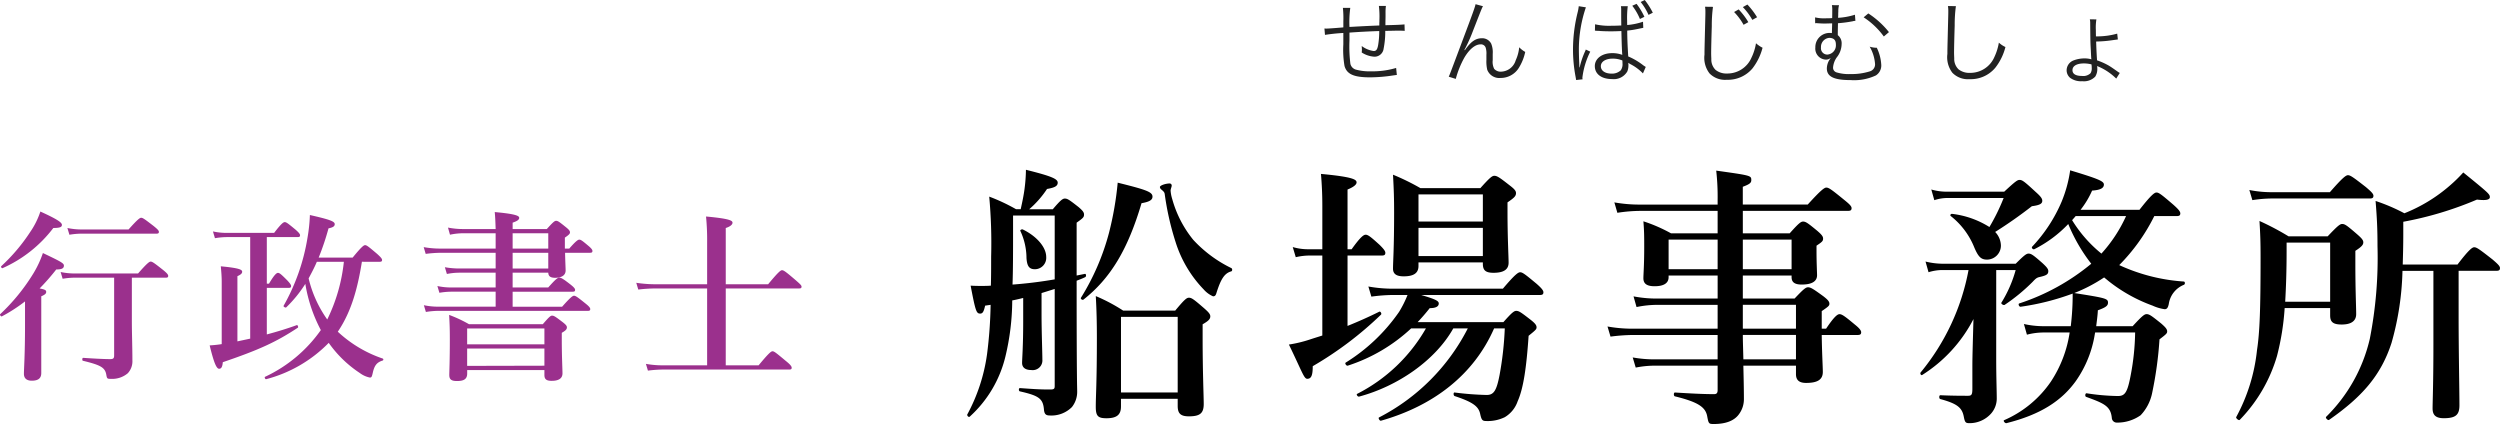
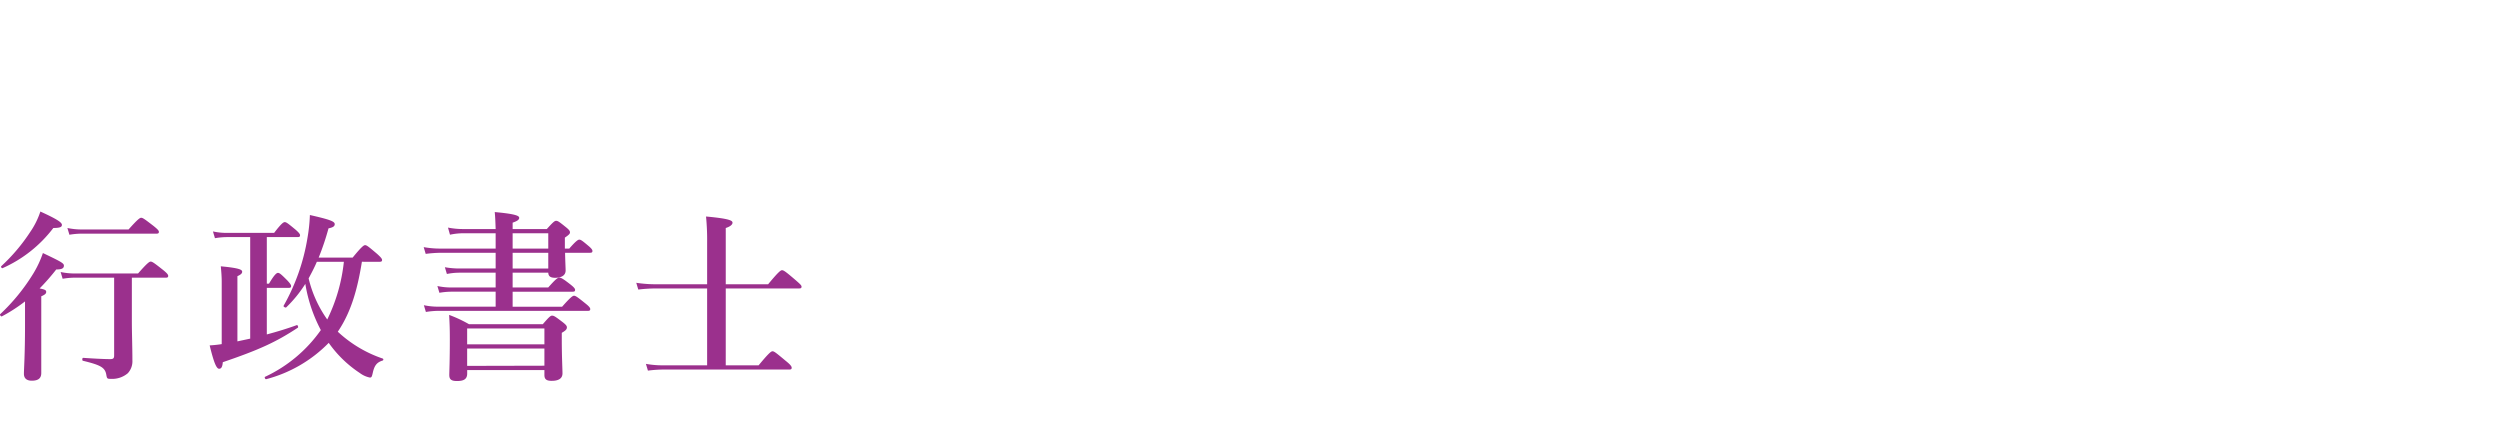
<svg xmlns="http://www.w3.org/2000/svg" width="355.919" height="60.365">
-   <path d="M148.946 36.575c0-1.365-1.326-2.925-3.315-3.9-.156-.078-.468.078-.351.234a9.21 9.21 0 01.858 3.822c.078 1.17.39 1.6 1.209 1.6a1.623 1.623 0 001.599-1.756zm-3.276 9.165c0 3.588-.156 5.343-.156 5.928 0 .663.468 1.014 1.326 1.014a1.378 1.378 0 001.56-1.482c0-.975-.117-4.017-.117-6.435v-3.042l1.872-.585v13.806c0 .39-.078.507-.624.507-1.443 0-2.067-.039-4.329-.2-.195 0-.195.429 0 .468 2.769.624 3.315 1.053 3.432 2.691.078.546.273.741.819.741a4.111 4.111 0 003.159-1.204 3.5 3.5 0 00.744-2.262c0-.546-.078-1.443-.078-15.717.39-.156.819-.312 1.209-.507.195-.078.156-.507-.039-.468l-1.17.234V31.7c.936-.663 1.053-.78 1.053-1.17 0-.312-.234-.585-.78-1.053-1.248-.975-1.56-1.209-1.95-1.209-.312 0-.624.234-1.716 1.521h-3.357a13.957 13.957 0 002.535-2.886c1.131-.195 1.521-.429 1.521-.9 0-.546-.936-.936-4.524-1.833a23.035 23.035 0 01-.2 2.73c-.117.9-.312 1.833-.546 2.886h-.658a26.55 26.55 0 00-3.822-1.794 73.164 73.164 0 01.273 8.541c0 1.521 0 2.886-.039 4.134-.468.039-.936.039-1.4.039-.351 0-.858 0-1.482-.039.7 3.666.819 3.978 1.365 3.978.351 0 .507-.273.7-1.131l.78-.117a62.489 62.489 0 01-.507 7.02 25.257 25.257 0 01-2.81 8.583c-.078.156.195.468.351.312a16.872 16.872 0 005.07-8.541 34.817 34.817 0 00.975-8c.624-.117 1.248-.273 1.56-.351zm-1.443-15.054h5.929v9.087a61.593 61.593 0 01-6.006.741c.078-2.106.078-4.68.078-7.917zm23.439 26.091v1.014c0 1.092.429 1.482 1.6 1.482 1.56 0 2.106-.429 2.106-1.755 0-1.131-.156-4.524-.156-9.477v-1.872c.819-.468 1.092-.741 1.092-1.131 0-.312-.234-.585-.9-1.17-1.443-1.248-1.755-1.482-2.145-1.482-.312 0-.624.234-1.95 1.833h-7.41a24.879 24.879 0 00-3.9-2.067c.117 1.989.156 3.939.156 5.889 0 6.591-.156 8.229-.156 9.867 0 1.326.312 1.638 1.521 1.638 1.482 0 2.067-.507 2.067-1.677v-1.092zm0-.9h-8.073V45.111h8.073zm7.644-17.706a18.175 18.175 0 01-5.421-4.017 15.9 15.9 0 01-3-5.811 5.178 5.178 0 01-.234-1.209c0-.2.156-.546.156-.7a.287.287 0 00-.312-.312c-.546 0-1.365.273-1.365.507a.466.466 0 00.156.312c.468.39.507.468.546.819a39.776 39.776 0 001.52 6.67 17.074 17.074 0 004.015 6.781 3.794 3.794 0 001.326.975c.273 0 .39-.117.507-.546.585-1.833 1.092-2.73 2.067-3 .195-.037.195-.388.039-.466zm-11.232-10.176c0-.663-.858-.975-4.953-1.989a45.883 45.883 0 01-1.248 7.176 33.864 33.864 0 01-3.978 9.2c-.117.156.195.39.351.273 3.861-3.042 6.318-7.137 8.268-13.728 1.131-.191 1.56-.464 1.56-.932zm50.154 18.759a46.47 46.47 0 01-.741 6.63c-.429 2.227-.819 2.847-1.835 2.847a43.639 43.639 0 01-4.563-.351c-.195-.039-.195.429 0 .507 2.613.858 3.393 1.482 3.627 2.5.195.9.312 1.053.858 1.053a5.555 5.555 0 002.652-.546 4.226 4.226 0 001.835-2.266c.819-1.833 1.248-4.758 1.56-9.321 1.014-.819 1.131-.936 1.131-1.209 0-.312-.234-.585-.819-1.053-1.365-1.053-1.677-1.287-2.067-1.287-.312 0-.624.234-1.833 1.6H201.83a28.594 28.594 0 001.716-1.989c.858 0 1.287-.234 1.287-.663 0-.351-.39-.585-2.5-1.209h16.891c.39 0 .507-.117.507-.39s-.312-.624-.975-1.209c-1.6-1.326-1.989-1.638-2.34-1.638-.273 0-.741.312-2.457 2.34h-15.717a19.579 19.579 0 01-3.432-.312l.429 1.443a23.452 23.452 0 013.042-.234h2.106a15.548 15.548 0 01-1.209 2.414 25.725 25.725 0 01-7.6 7.215c-.156.117.117.507.312.429a24.088 24.088 0 009.009-5.3h2.106a23.6 23.6 0 01-9.794 9.32c-.156.078.078.429.273.39 5.538-1.482 10.881-5.187 13.416-9.711h2.067a29.161 29.161 0 01-12.636 12.675c-.156.078.078.507.273.468 7.41-2.106 13.182-6.474 16.107-13.143zM191.846 36.38h4.875c.39 0 .507-.117.507-.39s-.312-.624-.819-1.131c-1.248-1.131-1.638-1.443-1.989-1.443-.273 0-.741.312-1.989 2.067h-.585v-8.5c.858-.351 1.287-.7 1.287-1.014 0-.39-.429-.78-5.07-1.209.117 1.365.195 2.847.195 4.563v6.162h-2.067a7.687 7.687 0 01-2.145-.312l.429 1.443a8.711 8.711 0 011.833-.234h1.948v11.386c-.624.2-1.248.39-1.833.585a18.011 18.011 0 01-2.925.7c1.911 3.939 2.145 4.875 2.613 4.875.585 0 .78-.507.78-1.794a50.264 50.264 0 009.711-7.332c.156-.156-.078-.507-.234-.429-1.4.7-2.964 1.4-4.524 2.028zm10.1.975h9.165v.195c0 .936.39 1.287 1.521 1.287 1.443 0 2.145-.468 2.145-1.443 0-.819-.156-3.549-.156-7.215v-1.368c.975-.663 1.209-.9 1.209-1.326 0-.312-.234-.585-.9-1.092-1.443-1.131-1.794-1.365-2.184-1.365-.312 0-.624.234-1.989 1.755h-8.537a32.451 32.451 0 00-3.9-1.911c.117 2.223.156 3.276.156 5.46 0 5.109-.156 6.942-.156 7.917 0 .819.585 1.092 1.521 1.092 1.443 0 2.106-.468 2.106-1.482zm9.165-.9h-9.164v-4.014h9.165zm0-4.914h-9.164V27.68h9.165zm44.578 20.517v1.209c0 .858.468 1.248 1.443 1.248 1.56 0 2.379-.429 2.379-1.56 0-.7-.117-2.574-.156-5.265h5.109c.39 0 .507-.117.507-.39s-.312-.624-.9-1.092c-1.4-1.17-1.833-1.482-2.184-1.482-.273 0-.741.312-1.911 2.067h-.62v-2.5c.975-.663 1.092-.78 1.092-1.053 0-.312-.234-.585-.9-1.092-1.4-1.014-1.755-1.248-2.145-1.248-.312 0-.624.234-1.911 1.6h-7.371v-3.276h6.942v.234c0 .741.468 1.053 1.443 1.053 1.4 0 2.184-.429 2.184-1.326 0-.39-.078-1.677-.078-3.51v-.7c.819-.546.936-.663.936-1.014 0-.312-.234-.585-.819-1.092-1.326-1.092-1.638-1.326-2.028-1.326-.312 0-.624.234-1.911 1.677h-6.669v-3.2h14.976c.39 0 .507-.117.507-.39s-.312-.585-1.092-1.209c-1.716-1.4-2.145-1.716-2.5-1.716-.273 0-.741.312-2.652 2.418h-9.243v-2.532c.936-.351 1.209-.546 1.209-.936 0-.663 0-.663-4.992-1.365a33.3 33.3 0 01.2 4.173v.663h-11.192a20.4 20.4 0 01-3.51-.312l.429 1.482a21.769 21.769 0 013.315-.273h10.959v3.2h-6.63a21.916 21.916 0 00-3.939-1.716c.117 1.4.117 2.3.117 3.666 0 2.652-.117 3.822-.117 4.446 0 .78.507 1.131 1.6 1.131 1.287 0 1.989-.429 1.989-1.287v-.234h6.981v3.276h-8.737a17.3 17.3 0 01-3.237-.312l.429 1.521a14.463 14.463 0 012.964-.312h8.58v3.393h-12.207a19.988 19.988 0 01-3.472-.314l.429 1.443a26.258 26.258 0 013.237-.234h12.012v3.471h-9.125a17.4 17.4 0 01-2.964-.273l.429 1.443a14.206 14.206 0 012.652-.273h9.009v3.471c0 .39-.117.585-.507.585-1.677 0-3.666-.117-5.577-.234-.195 0-.195.507 0 .546 3.354.819 4.368 1.56 4.6 2.847.195 1.053.234 1.092.936 1.092 1.716 0 2.925-.468 3.588-1.4a3.566 3.566 0 00.7-2.184c0-1.365-.039-2.964-.078-4.719zm-7.488-.9c-.039-1.638-.078-2.574-.078-3.471h7.566v3.474zm-.078-4.368v-3.393h7.566v3.393zm0-8.463v-4.212h6.942v4.212zm-3.588 0h-6.979v-4.212h6.981zm65.364-7.566c.39 0 .507-.117.507-.39s-.312-.624-1.014-1.248c-1.638-1.4-2.028-1.716-2.379-1.716-.273 0-.741.312-2.418 2.457h-8.385a12.661 12.661 0 001.638-2.73c1.17-.078 1.677-.351 1.677-.858 0-.468-.663-.78-4.8-2.028a18.376 18.376 0 01-1.209 4.446 21.6 21.6 0 01-4.212 6.435c-.117.156.117.429.312.351a17.457 17.457 0 004.836-3.588 24.036 24.036 0 003.276 5.655 31.268 31.268 0 01-10.257 5.655c-.195.078 0 .507.2.468a35.385 35.385 0 007.41-1.872 36.614 36.614 0 01-.273 4.641h-3.9a12.772 12.772 0 01-2.769-.312l.429 1.521a9.494 9.494 0 012.379-.312h3.705a17.268 17.268 0 01-2.691 7.02 15.564 15.564 0 01-6.63 5.46c-.2.078.117.468.312.429 4.836-1.209 7.839-3.159 9.867-5.967a15.979 15.979 0 002.73-6.747l.039-.195h5.694a34.592 34.592 0 01-.624 6.045c-.468 2.5-.819 3-1.833 3a31.559 31.559 0 01-4.446-.39c-.2-.039-.273.429-.078.507 2.574.936 3.51 1.326 3.666 3.042a.7.7 0 00.741.624 5.706 5.706 0 003.357-1.047 6.44 6.44 0 001.638-3.159 53.448 53.448 0 001.048-7.647c.975-.741 1.092-.858 1.092-1.131 0-.312-.234-.585-.858-1.131-1.365-1.092-1.677-1.326-2.067-1.326-.312 0-.624.234-1.989 1.716h-5.187c.078-.7.2-1.482.234-2.262 1.17-.429 1.443-.663 1.443-1.092 0-.585-.351-.663-4.8-1.365a22.06 22.06 0 004.251-2.223c.234.195.429.351.663.546a22.245 22.245 0 006.24 3.471 6.116 6.116 0 001.716.507c.312 0 .468-.195.585-.741a3.471 3.471 0 012.145-2.73c.195-.078.195-.429 0-.468a26.143 26.143 0 01-9.2-2.34 26.849 26.849 0 004.992-6.981zm-7.215 0a20.443 20.443 0 01-3.51 5.343 18.7 18.7 0 01-4.173-4.758c.234-.273.351-.39.507-.585zm-18.486 7.683h2.769a17.813 17.813 0 01-2.028 4.641c-.117.156.312.429.468.312a26.216 26.216 0 003.978-3.276c.468-.507.624-.585.9-.663 1.053-.234 1.326-.39 1.326-.858 0-.312-.234-.585-.819-1.131-1.287-1.131-1.6-1.365-1.989-1.365-.312 0-.624.234-1.833 1.443h-10.338a10.587 10.587 0 01-2.5-.312l.429 1.521a6.713 6.713 0 011.989-.312h3.706a32.1 32.1 0 01-6.825 14.586c-.117.156.078.468.234.351a20.51 20.51 0 007.293-7.956c-.078 2.847-.156 5.3-.156 6.669v3.237c0 .858-.117 1.014-.624 1.014-.7 0-2.262 0-3.939-.078-.2 0-.2.507 0 .546 2.457.663 3.12 1.248 3.354 2.574.156.78.273.858.819.858a4.1 4.1 0 003.081-1.4 3.223 3.223 0 00.78-2.067c0-1.209-.078-2.925-.078-5.85zm-7.059-11.154a7.942 7.942 0 01-2.184-.312l.429 1.521a6.028 6.028 0 011.872-.312h8a28.871 28.871 0 01-2.028 4.134 12.733 12.733 0 00-5.3-1.872c-.2-.039-.351.195-.2.312a10.806 10.806 0 013.354 4.485c.585 1.365.975 1.716 1.833 1.716a2 2 0 001.95-2.028 2.907 2.907 0 00-.819-1.911 63.551 63.551 0 005.226-3.666c1.209-.156 1.482-.39 1.482-.78 0-.312-.234-.624-.936-1.248-1.6-1.482-1.911-1.716-2.3-1.716-.312 0-.624.234-2.184 1.677zm69.3 11.271v10.53c0 5.46-.117 8.151-.117 9.048 0 .975.468 1.4 1.6 1.4 1.677 0 2.223-.468 2.223-1.833 0-1.95-.117-7.878-.117-12.6v-6.552h5.382c.39 0 .507-.117.507-.39s-.312-.585-1.092-1.248c-1.794-1.4-2.223-1.716-2.574-1.716-.273 0-.741.312-2.379 2.457h-7.8c.039-1.326.078-2.769.078-4.29v-1.794a49.6 49.6 0 0010.491-3.159c1.56.195 1.833-.078 1.833-.351 0-.429-.234-.624-3.783-3.51a20.87 20.87 0 01-1.872 1.833 22.532 22.532 0 01-6.513 3.978 26.389 26.389 0 00-4.1-1.755c.195 2.418.273 3.978.273 6.435a59.977 59.977 0 01-1.092 13.182 22.8 22.8 0 01-6.231 11.125c-.117.156.273.546.429.429 4.639-3.237 7.371-6.279 8.89-10.959a40.621 40.621 0 001.56-10.257zm-14.7 5.3v1.053c0 .936.429 1.287 1.638 1.287 1.365 0 2.067-.507 2.067-1.482 0-1.092-.117-3.354-.117-7.137V35.71c.9-.585 1.131-.858 1.131-1.209 0-.312-.234-.585-.858-1.131-1.443-1.248-1.755-1.482-2.145-1.482-.312 0-.624.234-2.067 1.755h-5.577a37.869 37.869 0 00-4.134-2.184c.117 1.95.156 2.964.156 5.226 0 7.215-.117 10.608-.507 13.143a25.521 25.521 0 01-2.964 9.555c-.078.156.39.546.507.39a21.78 21.78 0 005.3-9.087 36.237 36.237 0 001.092-6.825zm0-.9h-6.4c.117-2.067.2-4.407.2-7.176v-1.248h6.2zm-8.424-15.6a15.809 15.809 0 01-3.081-.312l.429 1.443a18.852 18.852 0 012.73-.234h14c.39 0 .507-.117.507-.39s-.312-.585-1.092-1.248c-1.755-1.365-2.184-1.677-2.535-1.677-.273 0-.741.312-2.574 2.418z" />
  <path d="M3.562 46.369c0 4.108-.156 6.162-.156 6.842 0 .754.52.988 1.118.988.91 0 1.352-.338 1.352-1.092V42.183c.546-.234.7-.39.7-.624s-.13-.338-.936-.494a30.873 30.873 0 002.366-2.7c.78 0 1.092-.156 1.092-.546 0-.338-.364-.546-2.99-1.794a14.506 14.506 0 01-1.378 2.938 27.944 27.944 0 01-4.704 5.768c-.1.1.13.364.234.312a22.45 22.45 0 003.302-2.132zm15.21-6.838h4.836c.26 0 .338-.078.338-.26s-.208-.416-.754-.858c-1.222-.962-1.508-1.17-1.742-1.17-.182 0-.494.208-1.794 1.69h-9.074a9.411 9.411 0 01-1.95-.208l.286.962a10.694 10.694 0 011.664-.156h5.668v11.05c0 .416-.1.546-.572.546-.962 0-2.652-.1-3.848-.182-.13 0-.156.39-.026.416 2.47.6 3.146.936 3.328 1.976.1.572.13.6.65.6a3.431 3.431 0 002.418-.806 2.5 2.5 0 00.65-1.82c0-1.9-.078-3.8-.078-5.694zm-7.2-6.864a9.642 9.642 0 01-1.976-.208l.286.962a10.721 10.721 0 011.69-.156h10.71c.26 0 .338-.078.338-.26s-.208-.39-.754-.832c-1.248-.962-1.534-1.17-1.768-1.17-.182 0-.494.208-1.794 1.664zm-2.756-.65c0-.364-.78-.858-3.068-1.9a11.275 11.275 0 01-1.43 2.886 25.738 25.738 0 01-4.134 4.888c-.1.078.052.338.182.286a18.52 18.52 0 007.228-5.72c.986.002 1.22-.154 1.22-.44zm45.24 5.252c.26 0 .338-.078.338-.26s-.208-.416-.728-.884c-1.2-1.014-1.456-1.222-1.69-1.222-.182 0-.494.208-1.768 1.768H45.37a37.058 37.058 0 001.4-4.16c.624-.13.884-.286.884-.6 0-.39-.676-.65-3.536-1.3a23.417 23.417 0 01-.338 3.224 29.058 29.058 0 01-3.406 9.7c-.078.1.26.312.364.234a17.82 17.82 0 002.73-3.354 21.364 21.364 0 002.21 6.578 20.124 20.124 0 01-7.952 6.656c-.1.052.026.364.156.338a19.278 19.278 0 008.918-5.176 16.513 16.513 0 004.42 4.29 3.591 3.591 0 001.43.65c.234 0 .286-.078.416-.65.234-1.066.572-1.508 1.4-1.768a.154.154 0 00.026-.286 17.673 17.673 0 01-6.4-3.822c2.028-2.99 2.86-6.448 3.432-9.958zm-5.1 0a24.468 24.468 0 01-2.366 8.216 16.8 16.8 0 01-2.652-5.85c.416-.78.832-1.56 1.17-2.366zM35.62 48.211c-.6.13-1.222.26-1.82.39v-9.282c.468-.208.676-.39.676-.624 0-.26-.208-.52-3.042-.78.078.806.13 1.508.13 2.158v8.918a16.9 16.9 0 01-1.716.182c.6 2.444.962 3.328 1.352 3.328.312 0 .468-.286.52-.936 5.1-1.742 7.54-2.834 10.686-4.914.1-.078-.026-.416-.156-.364-1.2.442-2.7.91-4.264 1.326v-6.63h3.12c.26 0 .338-.078.338-.26s-.208-.442-.546-.806c-.858-.858-1.092-1.066-1.326-1.066-.182 0-.494.208-1.274 1.534h-.312v-6.63h4.394c.26 0 .338-.078.338-.26s-.208-.416-.65-.806c-1.04-.858-1.3-1.066-1.534-1.066-.182 0-.494.208-1.508 1.534H32.24a9.359 9.359 0 01-1.924-.208l.286.962a10.694 10.694 0 011.664-.156h3.354zm37.362-6.682h8.554c.26 0 .338-.078.338-.26s-.182-.39-.676-.78c-1.066-.832-1.326-.962-1.586-.962-.234 0-.6.312-1.56 1.4h-5.07v-2.106h5.074c.026.52.312.728.988.728.754 0 1.482-.26 1.482-1.04 0-.338-.052-1.248-.078-2.522h3.558c.26 0 .338-.078.338-.26s-.208-.416-.546-.7c-.832-.7-1.092-.91-1.326-.91-.182 0-.494.208-1.43 1.274h-.624v-1.56c.65-.442.728-.572.728-.754 0-.208-.156-.39-.572-.728-.936-.754-1.144-.91-1.4-.91-.208 0-.416.156-1.326 1.17h-4.866v-.91c.624-.208.936-.416.936-.676s-.312-.546-3.484-.832c.078.78.1 1.586.13 2.418h-4.68a11.031 11.031 0 01-2.106-.208l.286 1.014a9.359 9.359 0 011.924-.208h4.576v2.184h-7.93a13.325 13.325 0 01-2.314-.208l.286.962a17.505 17.505 0 012.158-.156h7.8v2.236h-5.252a11.6 11.6 0 01-1.976-.182l.286.962a9.22 9.22 0 011.742-.182h5.2v2.106h-6.37a9.359 9.359 0 01-1.924-.208l.286.962a10.694 10.694 0 011.664-.156h6.344v2.132h-8.242a9.642 9.642 0 01-1.976-.208l.286.962a11.611 11.611 0 011.742-.156h21.32c.26 0 .338-.078.338-.26s-.208-.416-.7-.806c-1.094-.88-1.376-1.086-1.614-1.086-.182 0-.494.208-1.69 1.56h-7.046zm0-3.3v-2.236h5.074v2.236zm0-2.834v-2.184h5.074v2.184zm4.524 17.292v.7c0 .624.312.832 1.04.832 1.014 0 1.534-.364 1.534-1.066 0-.572-.1-2.34-.1-4.836v-.936c.546-.312.728-.494.728-.78 0-.208-.156-.39-.624-.754-.988-.754-1.222-.91-1.482-.91-.208 0-.416.156-1.326 1.222h-10.5a18.586 18.586 0 00-2.834-1.326c.078 1.352.1 2.184.1 3.51 0 3.016-.078 4.524-.078 5.044 0 .624.286.858 1.092.858.962 0 1.456-.26 1.456-1.066v-.492zm0-.624l-11 .026v-2.47h11zm0-3.042h-11v-2.262h11zm25.818-7.956h10.452c.26 0 .338-.078.338-.26s-.234-.39-.858-.936c-1.4-1.2-1.69-1.4-1.924-1.4-.182 0-.494.208-1.976 2h-6.032v-8.008c.65-.208.962-.494.962-.754 0-.286-.338-.572-3.77-.884a33.963 33.963 0 01.156 3.718v5.928h-7.358a18.325 18.325 0 01-2.73-.208l.286.962a21.524 21.524 0 012.392-.156h7.41v10.944h-6.4a13.326 13.326 0 01-2.314-.208l.286.962a17.5 17.5 0 012.162-.154h17.966c.26 0 .338-.078.338-.26s-.182-.442-.832-.962c-1.4-1.17-1.664-1.378-1.9-1.378-.182 0-.494.208-1.976 2h-4.68z" fill="#9b308d" />
-   <path d="M191.184 1.118a13.824 13.824 0 01.065 1.937V3.9c-1.365.117-2.171.169-2.405.169a2.772 2.772 0 01-.288-.013l.078.91a26.2 26.2 0 012.613-.273v1.625a13.718 13.718 0 00.169 3.081c.34 1.17 1.328 1.612 3.64 1.612a22.09 22.09 0 003.289-.273c.312-.039.338-.052.52-.065l-.1-1a11.786 11.786 0 01-3.614.481 7.223 7.223 0 01-2.028-.221 1.117 1.117 0 01-.871-.845 19.933 19.933 0 01-.132-3.277v-1.17a105.64 105.64 0 014.238-.221 11.821 11.821 0 01-.156 2c-.117.637-.273.845-.637.845a3.692 3.692 0 01-1.7-.715c.013.26.026.39.026.533s-.013.195-.026.39a3.729 3.729 0 001.807.6 1.3 1.3 0 001.31-1.144 12.361 12.361 0 00.234-2.535c.416 0 .7-.013.91-.013.429-.013.767-.013.884-.013.546 0 .624 0 .975.026l-.029-.923c-.429.052-1.443.091-2.717.117v-.351l.017-.845v-.546a7.034 7.034 0 01.052-1h-1a12.458 12.458 0 01.076 1.975c0 .156 0 .3-.013.442v.364c-1.625.065-2.145.091-4.251.208a15.043 15.043 0 01.117-2.717zm18.889-.52c-.078.39-.364 1.209-1.781 4.966-1.872 4.992-1.872 4.992-2.036 5.356l1 .312a13.306 13.306 0 011.2-2.99c.72-1.231 1.565-1.924 2.319-1.924a.7.7 0 01.741.481 2.8 2.8 0 01.1.988v.741a5.359 5.359 0 00.117 1.4 1.829 1.829 0 001.9 1.17 3.027 3.027 0 002.587-1.417 7.022 7.022 0 00.923-2.288 3.71 3.71 0 01-.858-.663 5.693 5.693 0 01-.494 1.846 2.249 2.249 0 01-2.08 1.625 1.211 1.211 0 01-.988-.4 2.21 2.21 0 01-.208-1.235v-.884a3.279 3.279 0 00-.219-1.471 1.443 1.443 0 00-1.3-.767c-.923 0-1.586.468-2.444 1.7l-.065-.026a1.956 1.956 0 01.117-.234l.143-.286a22.036 22.036 0 00.936-2.145c1.273-3.257 1.273-3.257 1.443-3.569zm22.308.221a8.012 8.012 0 011.092 1.885l.637-.312a9.871 9.871 0 00-1.118-1.846zm-7.618.065a5.988 5.988 0 01-.143.819 21.952 21.952 0 00-.676 5.343 20.8 20.8 0 00.364 3.865c.052.286.065.364.078.481l.923-.1a1.334 1.334 0 01-.026-.26 11.258 11.258 0 011.118-3.679l-.637-.3a1.792 1.792 0 01-.1.26 11.44 11.44 0 00-.767 2.275h-.052v-.26c-.013-.234-.013-.26-.013-.364a48.682 48.682 0 01-.052-1.82 18.585 18.585 0 011-6.1zm8.814-.6a8.069 8.069 0 011.118 1.833l.611-.306a10.2 10.2 0 00-1.144-1.807zm-6.513 4.084h.052a.6.6 0 01.13.013 1.936 1.936 0 01.221.013 3.409 3.409 0 01.416.026c.455.026.936.039 1.469.039.494 0 .9-.013 1.482-.039.039 1.9.091 3.12.13 3.393a3.95 3.95 0 00-1.443-.247c-1.443 0-2.47.767-2.47 1.846 0 1.131.949 1.846 2.457 1.846a2.22 2.22 0 002.171-1.092 2.309 2.309 0 00.156-.9 1.742 1.742 0 00-.026-.325 1.172 1.172 0 00.117.07c.078.052.078.052.13.091a6.745 6.745 0 011.846 1.35l.4-.923c-.143-.091-.169-.1-.325-.208a9.464 9.464 0 00-2.171-1.287c-.1-1.716-.13-2.392-.143-3.679a12.428 12.428 0 001.378-.208c.884-.182.884-.182.91-.182l-.039-.871a9.585 9.585 0 01-2.249.468c-.013-.273-.013-.481-.013-.637a13.3 13.3 0 01.091-2.041h-.975a2.884 2.884 0 01.039.533c0 .988 0 .988.013 2.21-.533.026-.884.039-1.391.039a9 9 0 01-2.34-.208zm3.913 4.243s.013.3.013.4a1.5 1.5 0 01-.247 1 1.8 1.8 0 01-1.326.468c-.91 0-1.508-.416-1.508-1.053s.663-1.079 1.677-1.079a3.559 3.559 0 011.391.264zm15.9-6.9a8.474 8.474 0 011.352 1.82l.676-.377a9.658 9.658 0 00-1.379-1.815zm1.247-.7a8.806 8.806 0 011.352 1.82l.676-.377a10.916 10.916 0 00-1.378-1.807zm-5.382-.052a4.1 4.1 0 01.052.689c0 .221 0 .455-.013.845-.1 4.095-.117 4.42-.117 5.291a3.621 3.621 0 00.715 2.665 3.083 3.083 0 002.444.91 4.58 4.58 0 003.666-1.612 8.125 8.125 0 001.443-2.951 4.109 4.109 0 01-.936-.637 7.422 7.422 0 01-.64 2.044 3.733 3.733 0 01-3.481 2.262 2.454 2.454 0 01-1.625-.507 2.046 2.046 0 01-.611-1.56 23.073 23.073 0 01-.026-.78c0-.585.039-2.34.091-3.913a19.581 19.581 0 01.169-2.73zm15.678 2.352a.933.933 0 01.169-.013 1.7 1.7 0 01.221.013c.364.026.624.039.975.039.221 0 .572-.013 1.053-.026 0 .117 0 .117-.013.546s-.013.715-.026.845a1.276 1.276 0 00-.286-.026 2.019 2.019 0 00-2.067 2.08 1.561 1.561 0 001.469 1.716 1 1 0 00.689-.221l.013.013-.221.338a2.39 2.39 0 00-.312 1.131c0 1.165 1.014 1.655 3.354 1.655a7.311 7.311 0 003.627-.663 1.674 1.674 0 00.767-1.508 6.314 6.314 0 00-.637-2.431 3.432 3.432 0 01-1.014-.156 5.747 5.747 0 01.767 2.47 1.031 1.031 0 01-.767 1.053 8.573 8.573 0 01-2.73.377 5.9 5.9 0 01-1.963-.232.694.694 0 01-.52-.689 2.907 2.907 0 01.52-1.443 3.1 3.1 0 00.7-1.9 1.461 1.461 0 00-.546-1.274c0-.481 0-.572.026-1.7a17.584 17.584 0 002.08-.273 1.823 1.823 0 01.4-.065l-.065-.871a9.947 9.947 0 01-2.392.442 3.409 3.409 0 01.013-.377 4.233 4.233 0 01.013-.494 3.253 3.253 0 01.1-.923l-1.014-.013a3.347 3.347 0 01.052.585c0 .416 0 .65-.013 1.261-.377.026-.546.026-.819.026a5.519 5.519 0 01-1.612-.13zm2.067 2.08c.611.039.884.325.884.962a1.315 1.315 0 01-1.222 1.417.9.9 0 01-.9-1.014 1.293 1.293 0 011.17-1.365zm4.836-2.925a10.836 10.836 0 012.873 2.73l.728-.624a12.344 12.344 0 00-2.938-2.661zm12-1.6a4 4 0 01.052.689c0 .208 0 .455-.013.845-.1 4.095-.117 4.42-.117 5.291a3.621 3.621 0 00.711 2.67 3.083 3.083 0 002.444.91 4.552 4.552 0 003.666-1.625 7.908 7.908 0 001.443-2.951 3.677 3.677 0 01-.936-.624 7.723 7.723 0 01-.634 2.04 3.733 3.733 0 01-3.483 2.263 2.454 2.454 0 01-1.625-.507 2.046 2.046 0 01-.611-1.56c-.013-.3-.026-.624-.026-.78 0-.585.039-2.353.091-3.913a20.043 20.043 0 01.171-2.743zm20.2 1.885a2.276 2.276 0 01.052.416l.013 1.417c.013 1.3.026 1.69.078 2.574.052 1.079.052 1.079.065 1.131a.583.583 0 00.013.156 3.374 3.374 0 00-.975-.13 4.324 4.324 0 00-1.56.286 1.518 1.518 0 00-.988 1.4 1.413 1.413 0 00.481 1.066 2.566 2.566 0 001.729.494 2.246 2.246 0 001.86-.65 2.011 2.011 0 00.3-1.053 4.372 4.372 0 00-.026-.468 1.486 1.486 0 00.208.1 8.157 8.157 0 012.509 1.7l.507-.806a2.523 2.523 0 01-.312-.195c-.793-.559-.91-.637-1.248-.845a9.522 9.522 0 00-1.677-.754c-.078-1.131-.1-1.833-.13-2.678a17.441 17.441 0 002.392-.2c.559-.078.559-.078.7-.091l-.091-.832a10.646 10.646 0 01-3.029.39c-.013-.572-.013-.871-.013-.91a7.1 7.1 0 01.078-1.508zm.234 6.409a3.283 3.283 0 01.039.507 1.3 1.3 0 01-.169.754 1.5 1.5 0 01-1.235.39c-.871 0-1.339-.286-1.339-.819 0-.6.611-.962 1.638-.962a4.5 4.5 0 011.065.135z" fill="#222" />
</svg>